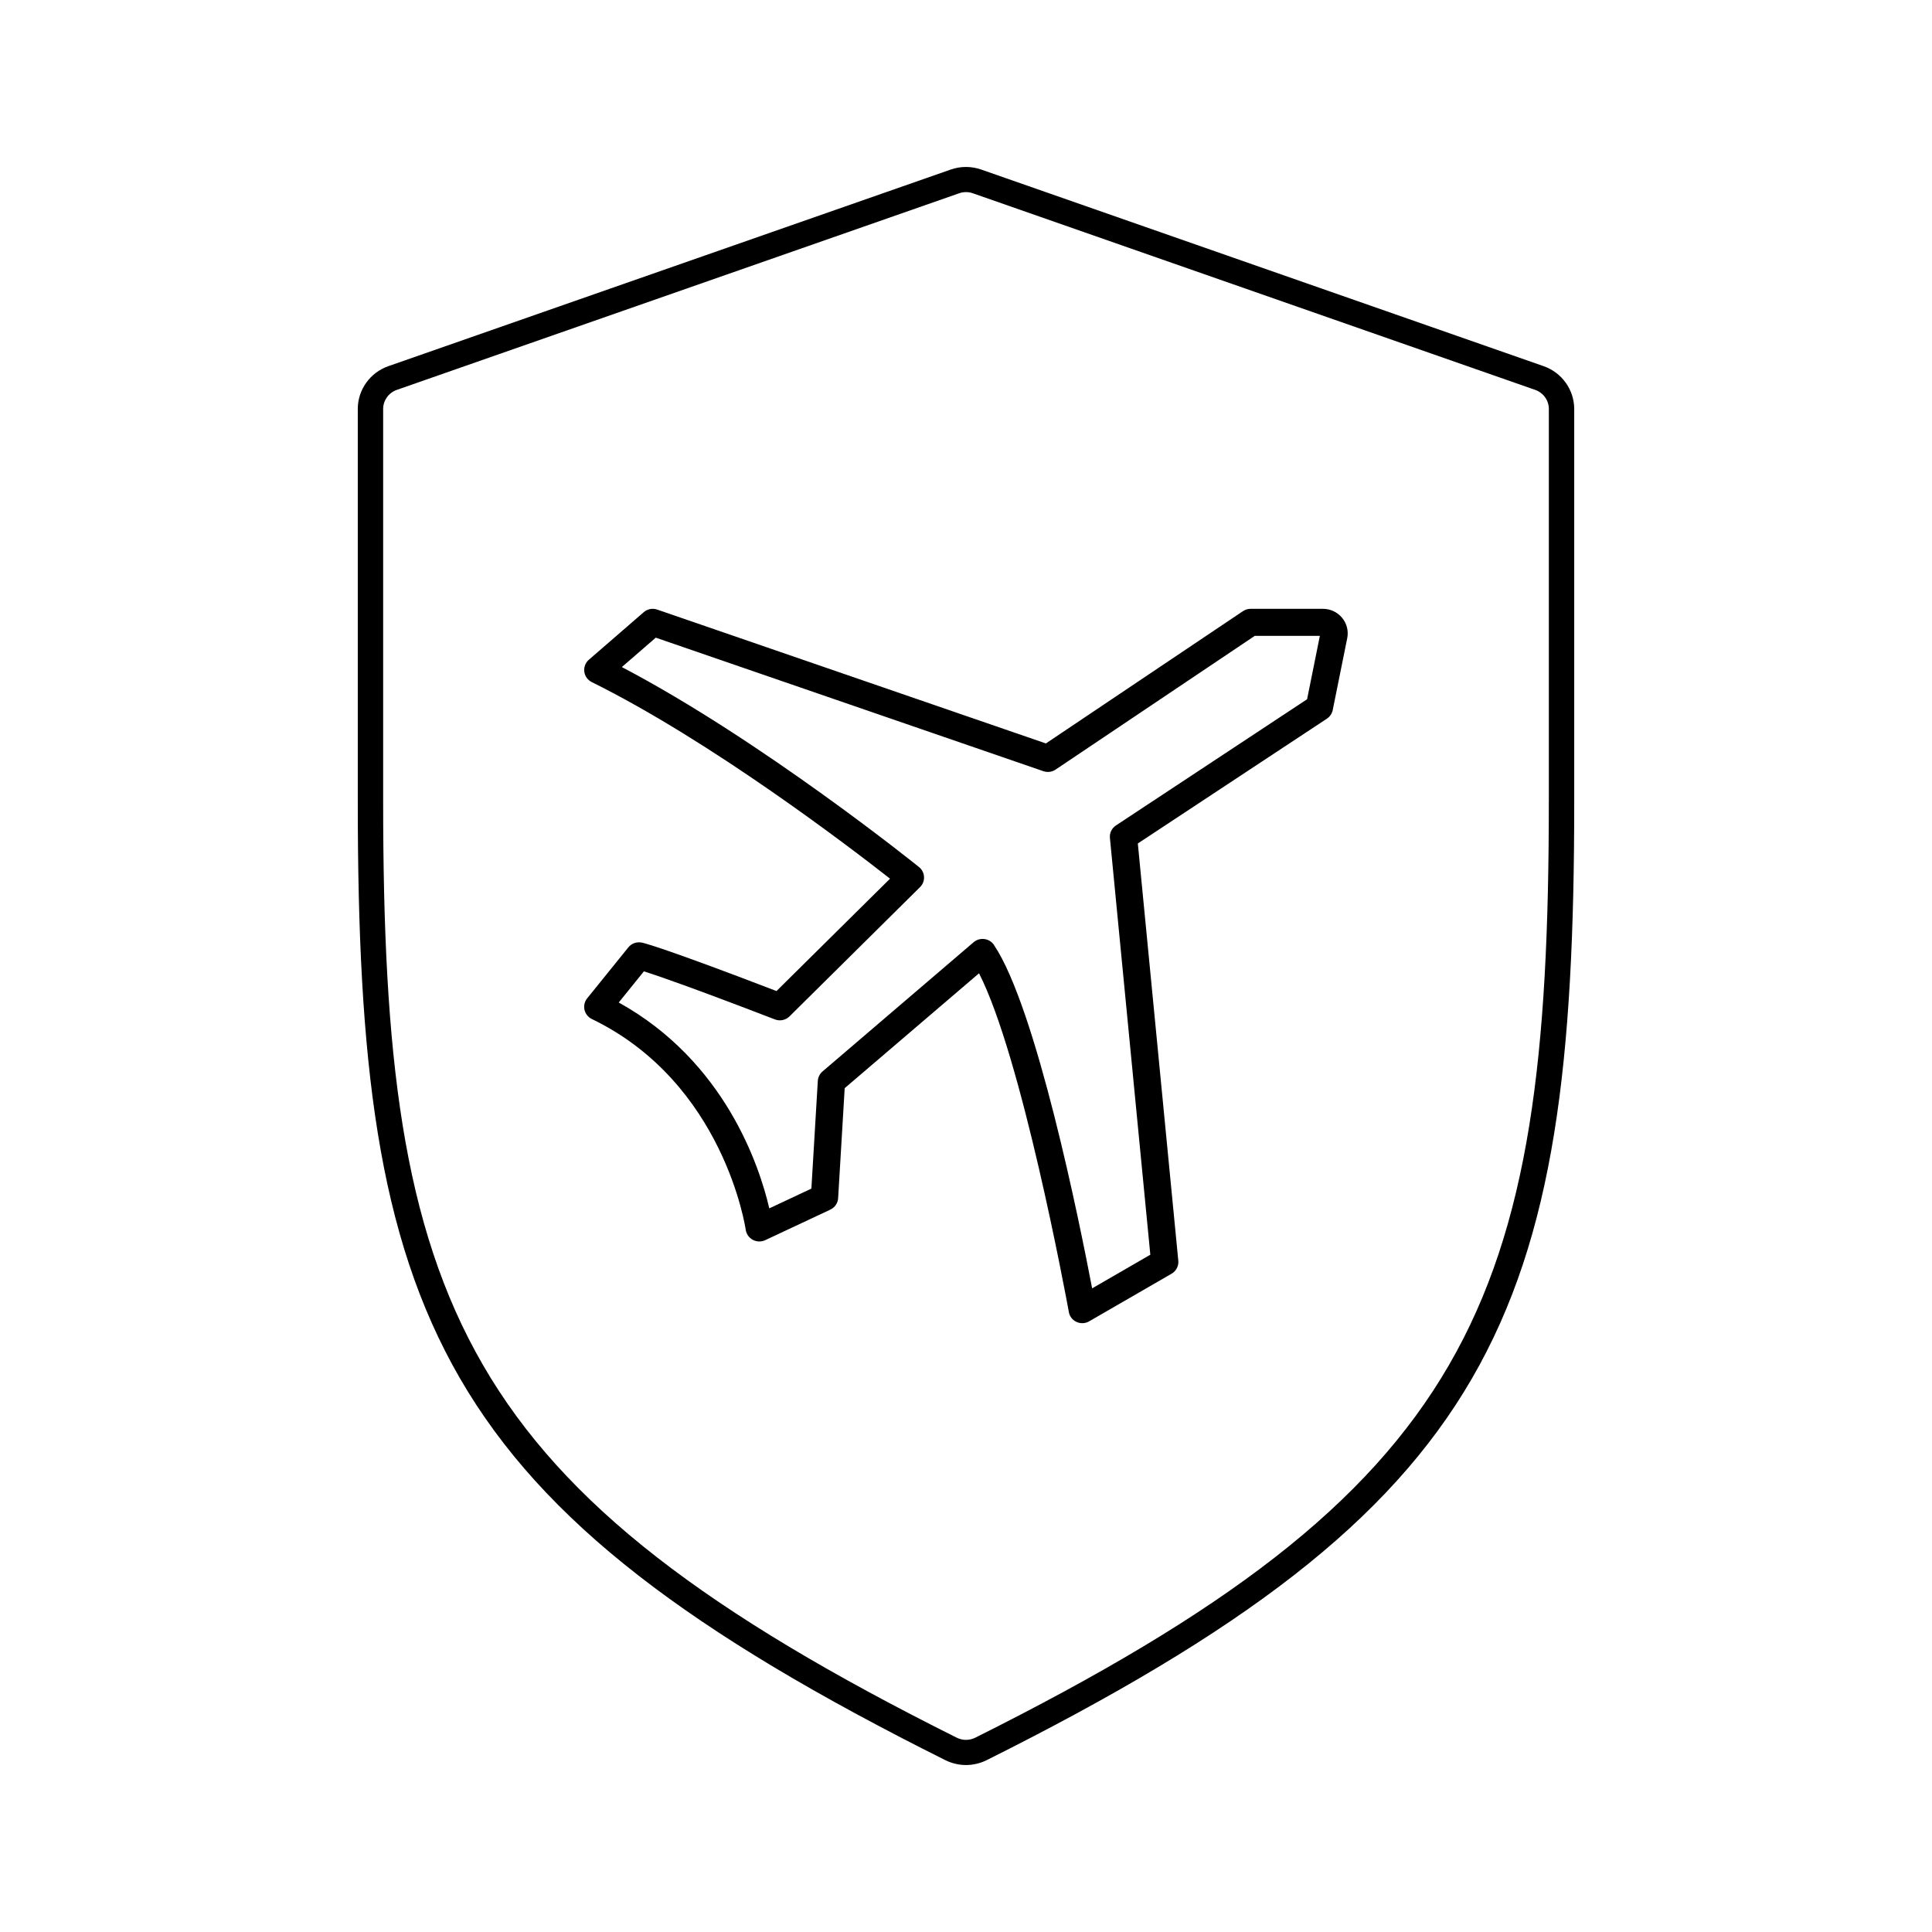
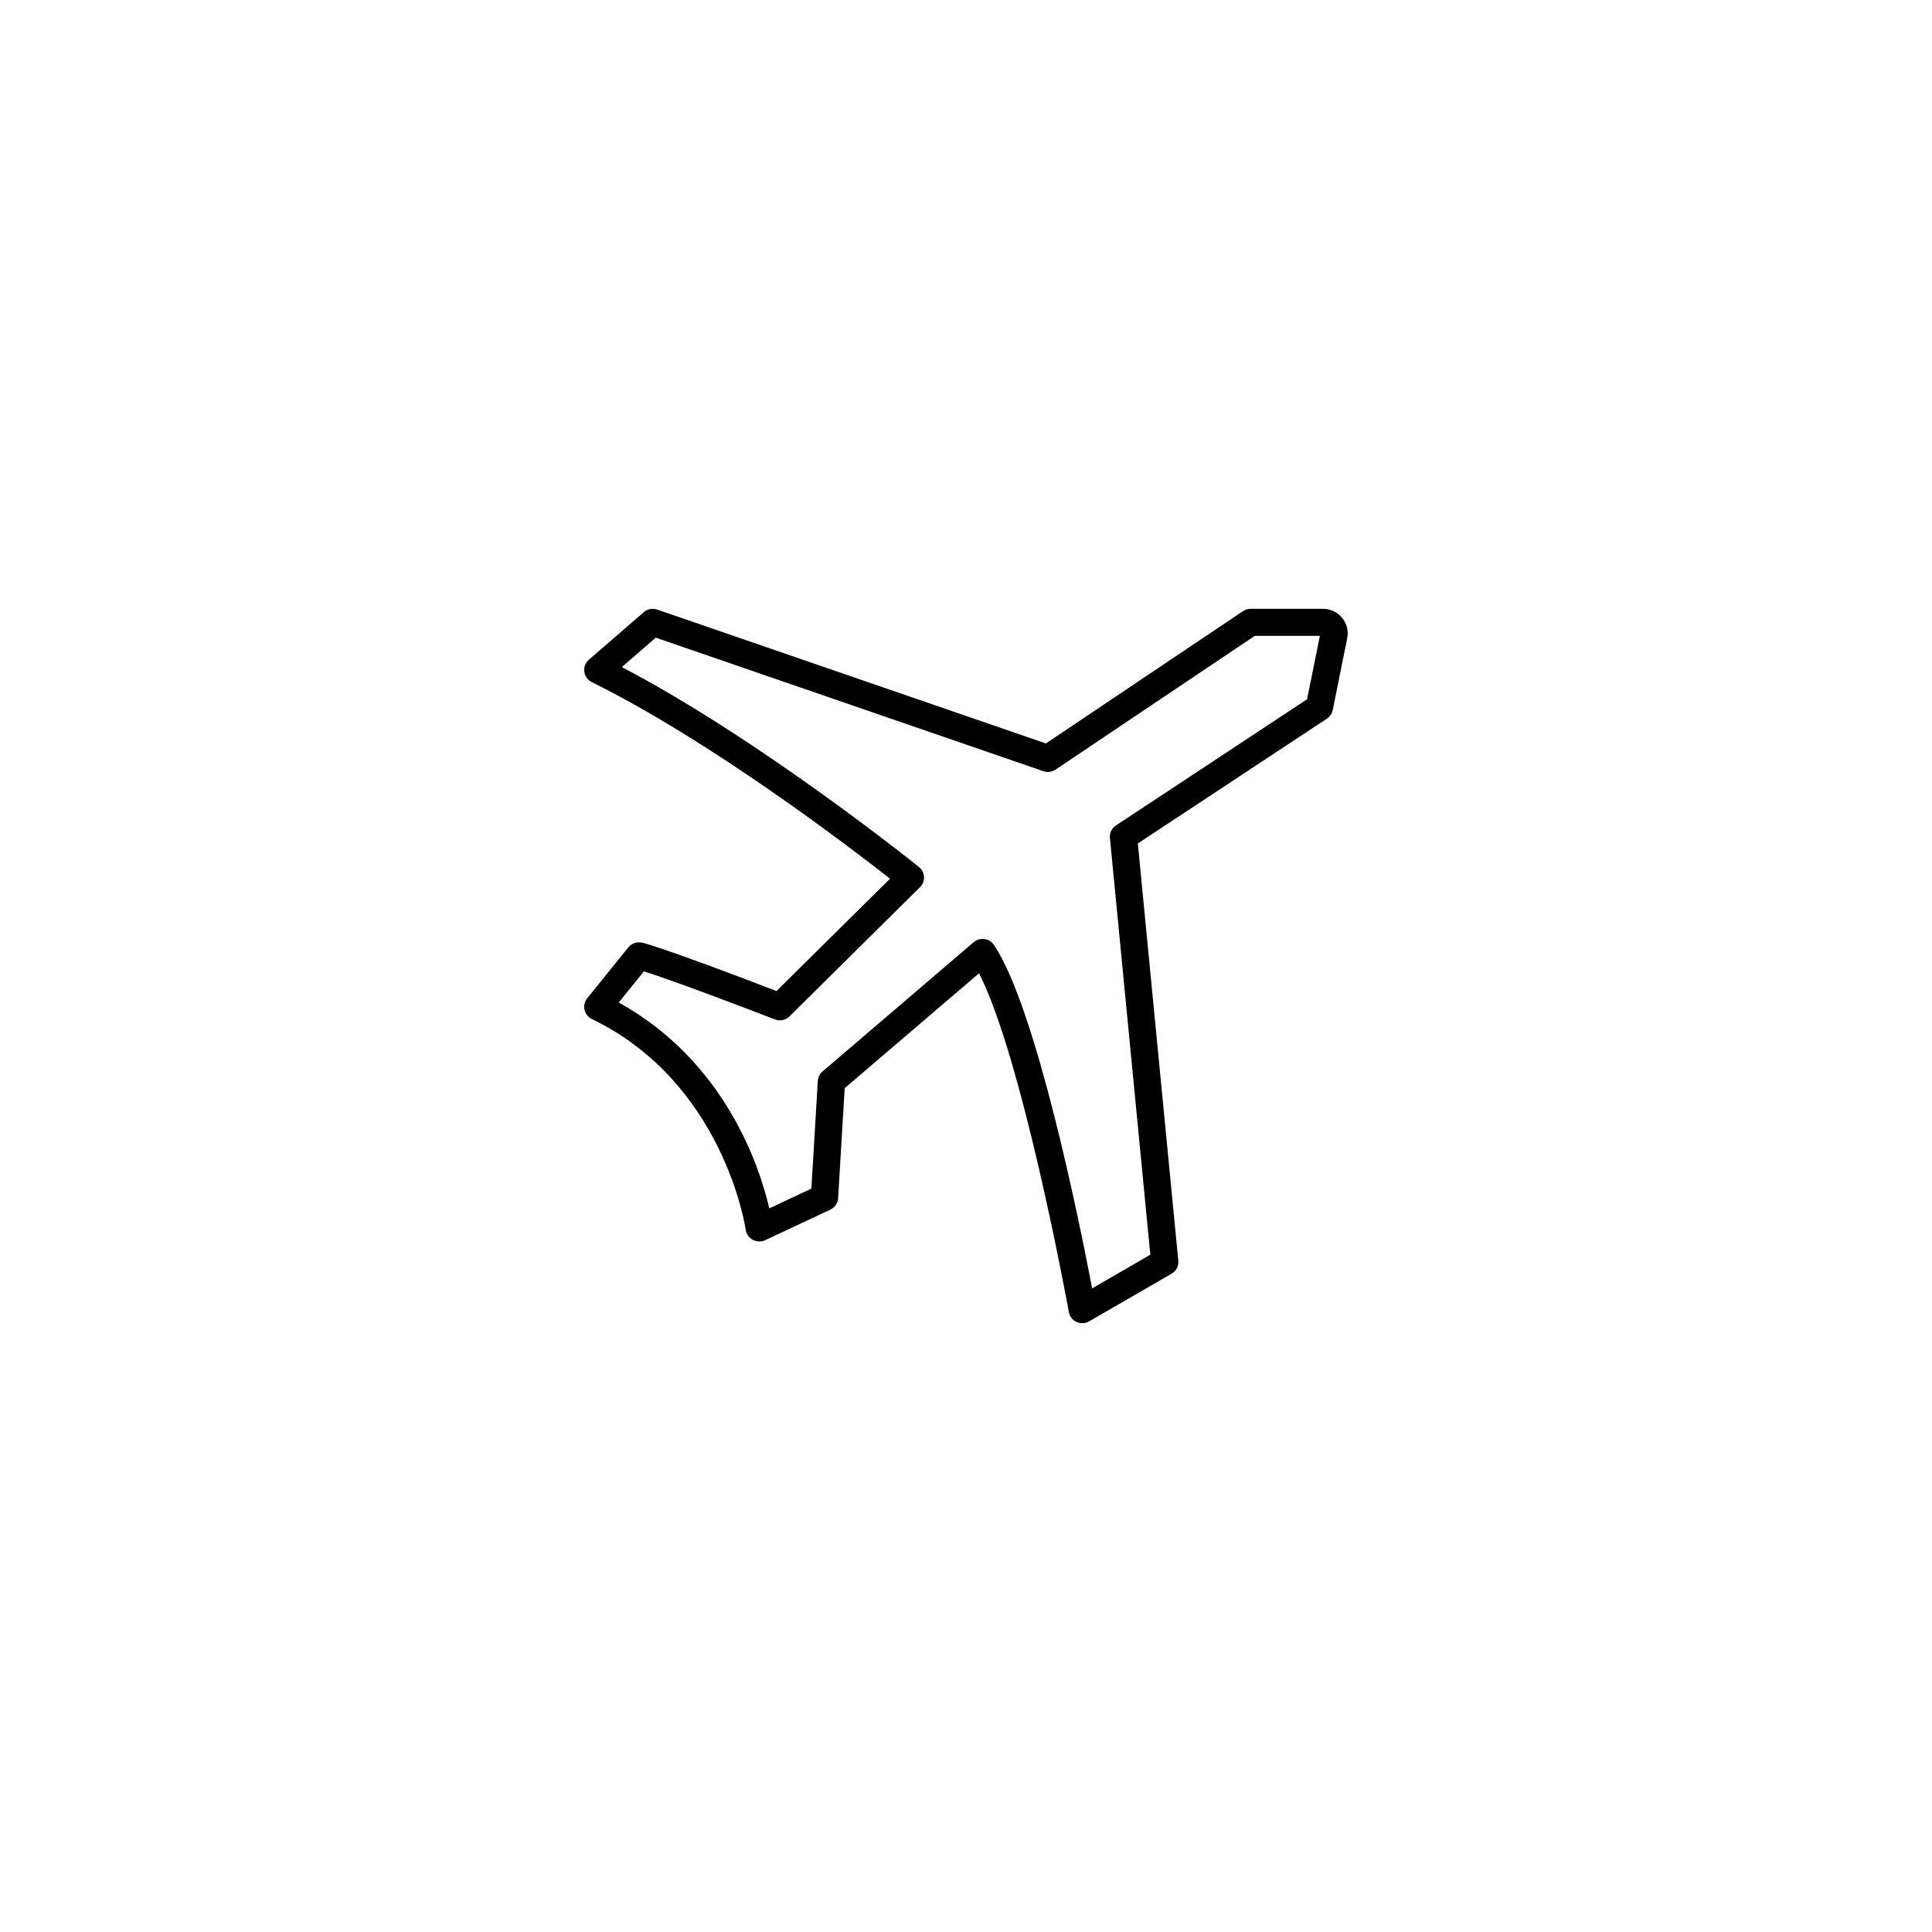
<svg xmlns="http://www.w3.org/2000/svg" width="81" height="81" viewBox="0 0 81 81" fill="none">
  <g id="plane-safety">
    <g id="Vector">
      <path fill-rule="evenodd" clip-rule="evenodd" d="M55.464 25.525C55.776 25.525 56.07 25.662 56.268 25.902C56.465 26.139 56.545 26.454 56.483 26.757L55.875 29.77C55.845 29.917 55.758 30.046 55.632 30.13L47.704 35.363L49.401 52.858C49.422 53.077 49.312 53.289 49.119 53.401L45.662 55.398C45.501 55.492 45.303 55.5 45.133 55.422C44.965 55.346 44.843 55.19 44.812 55.009V55.008C44.811 55.004 44.809 54.993 44.806 54.974C44.683 54.31 42.829 44.291 41.046 40.806L35.414 45.622L35.139 50.234C35.128 50.441 35.002 50.625 34.813 50.712V50.714L32.077 51.997C31.911 52.072 31.721 52.065 31.561 51.98C31.401 51.894 31.291 51.738 31.265 51.56C31.256 51.499 30.359 45.401 24.81 42.721C24.655 42.644 24.544 42.503 24.505 42.336C24.468 42.169 24.508 41.993 24.615 41.859L26.343 39.719C26.477 39.553 26.692 39.477 26.902 39.518V39.517C26.979 39.532 27.779 39.716 32.555 41.55L37.315 36.839C35.611 35.503 29.819 31.077 24.806 28.595C24.637 28.509 24.521 28.346 24.497 28.161C24.473 27.974 24.543 27.788 24.684 27.663L26.989 25.666C27.144 25.531 27.36 25.489 27.554 25.557L43.85 31.169L52.112 25.623C52.206 25.559 52.319 25.525 52.433 25.525H55.464ZM46.786 34.608L54.8 29.317L55.336 26.658H52.608L44.255 32.266C44.105 32.367 43.916 32.391 43.746 32.333L27.493 26.734L26.071 27.967C31.916 31.029 38.433 36.273 38.532 36.353C38.656 36.453 38.733 36.604 38.74 36.762C38.748 36.922 38.688 37.078 38.575 37.191L33.1 42.613C32.94 42.771 32.7 42.821 32.49 42.74C29.012 41.401 27.562 40.903 26.997 40.723L25.941 42.03C30.407 44.506 31.843 48.902 32.253 50.661L34.018 49.833L34.287 45.317C34.297 45.164 34.367 45.021 34.484 44.922L40.822 39.501C40.946 39.396 41.111 39.348 41.273 39.37C41.435 39.392 41.581 39.481 41.672 39.615L41.671 39.617C43.446 42.251 45.262 51.254 45.788 54.015L48.228 52.605L46.534 35.133C46.514 34.925 46.61 34.724 46.786 34.608Z" fill="currentColor" />
-       <path fill-rule="evenodd" clip-rule="evenodd" d="M41.137 7.108L64.718 15.352C65.483 15.62 65.997 16.339 66 17.143V33.63C66 55.217 62.767 63.107 41.365 73.796C41.095 73.929 40.796 74 40.499 74C40.203 74 39.904 73.929 39.635 73.796C18.233 63.107 15 55.217 15 33.63V17.145C15 16.341 15.515 15.62 16.281 15.352L39.862 7.108C40.273 6.964 40.726 6.964 41.137 7.108ZM40.887 72.854C61.779 62.419 64.935 54.714 64.935 33.631L64.936 33.631V17.145C64.936 16.787 64.705 16.465 64.364 16.346L40.784 8.102C40.692 8.07 40.597 8.054 40.5 8.054C40.403 8.054 40.307 8.07 40.216 8.102L16.636 16.346C16.294 16.466 16.064 16.787 16.064 17.145L16.064 33.631C16.064 54.714 19.219 62.42 40.113 72.854C40.355 72.975 40.642 72.975 40.887 72.854Z" fill="currentColor" />
    </g>
  </g>
</svg>